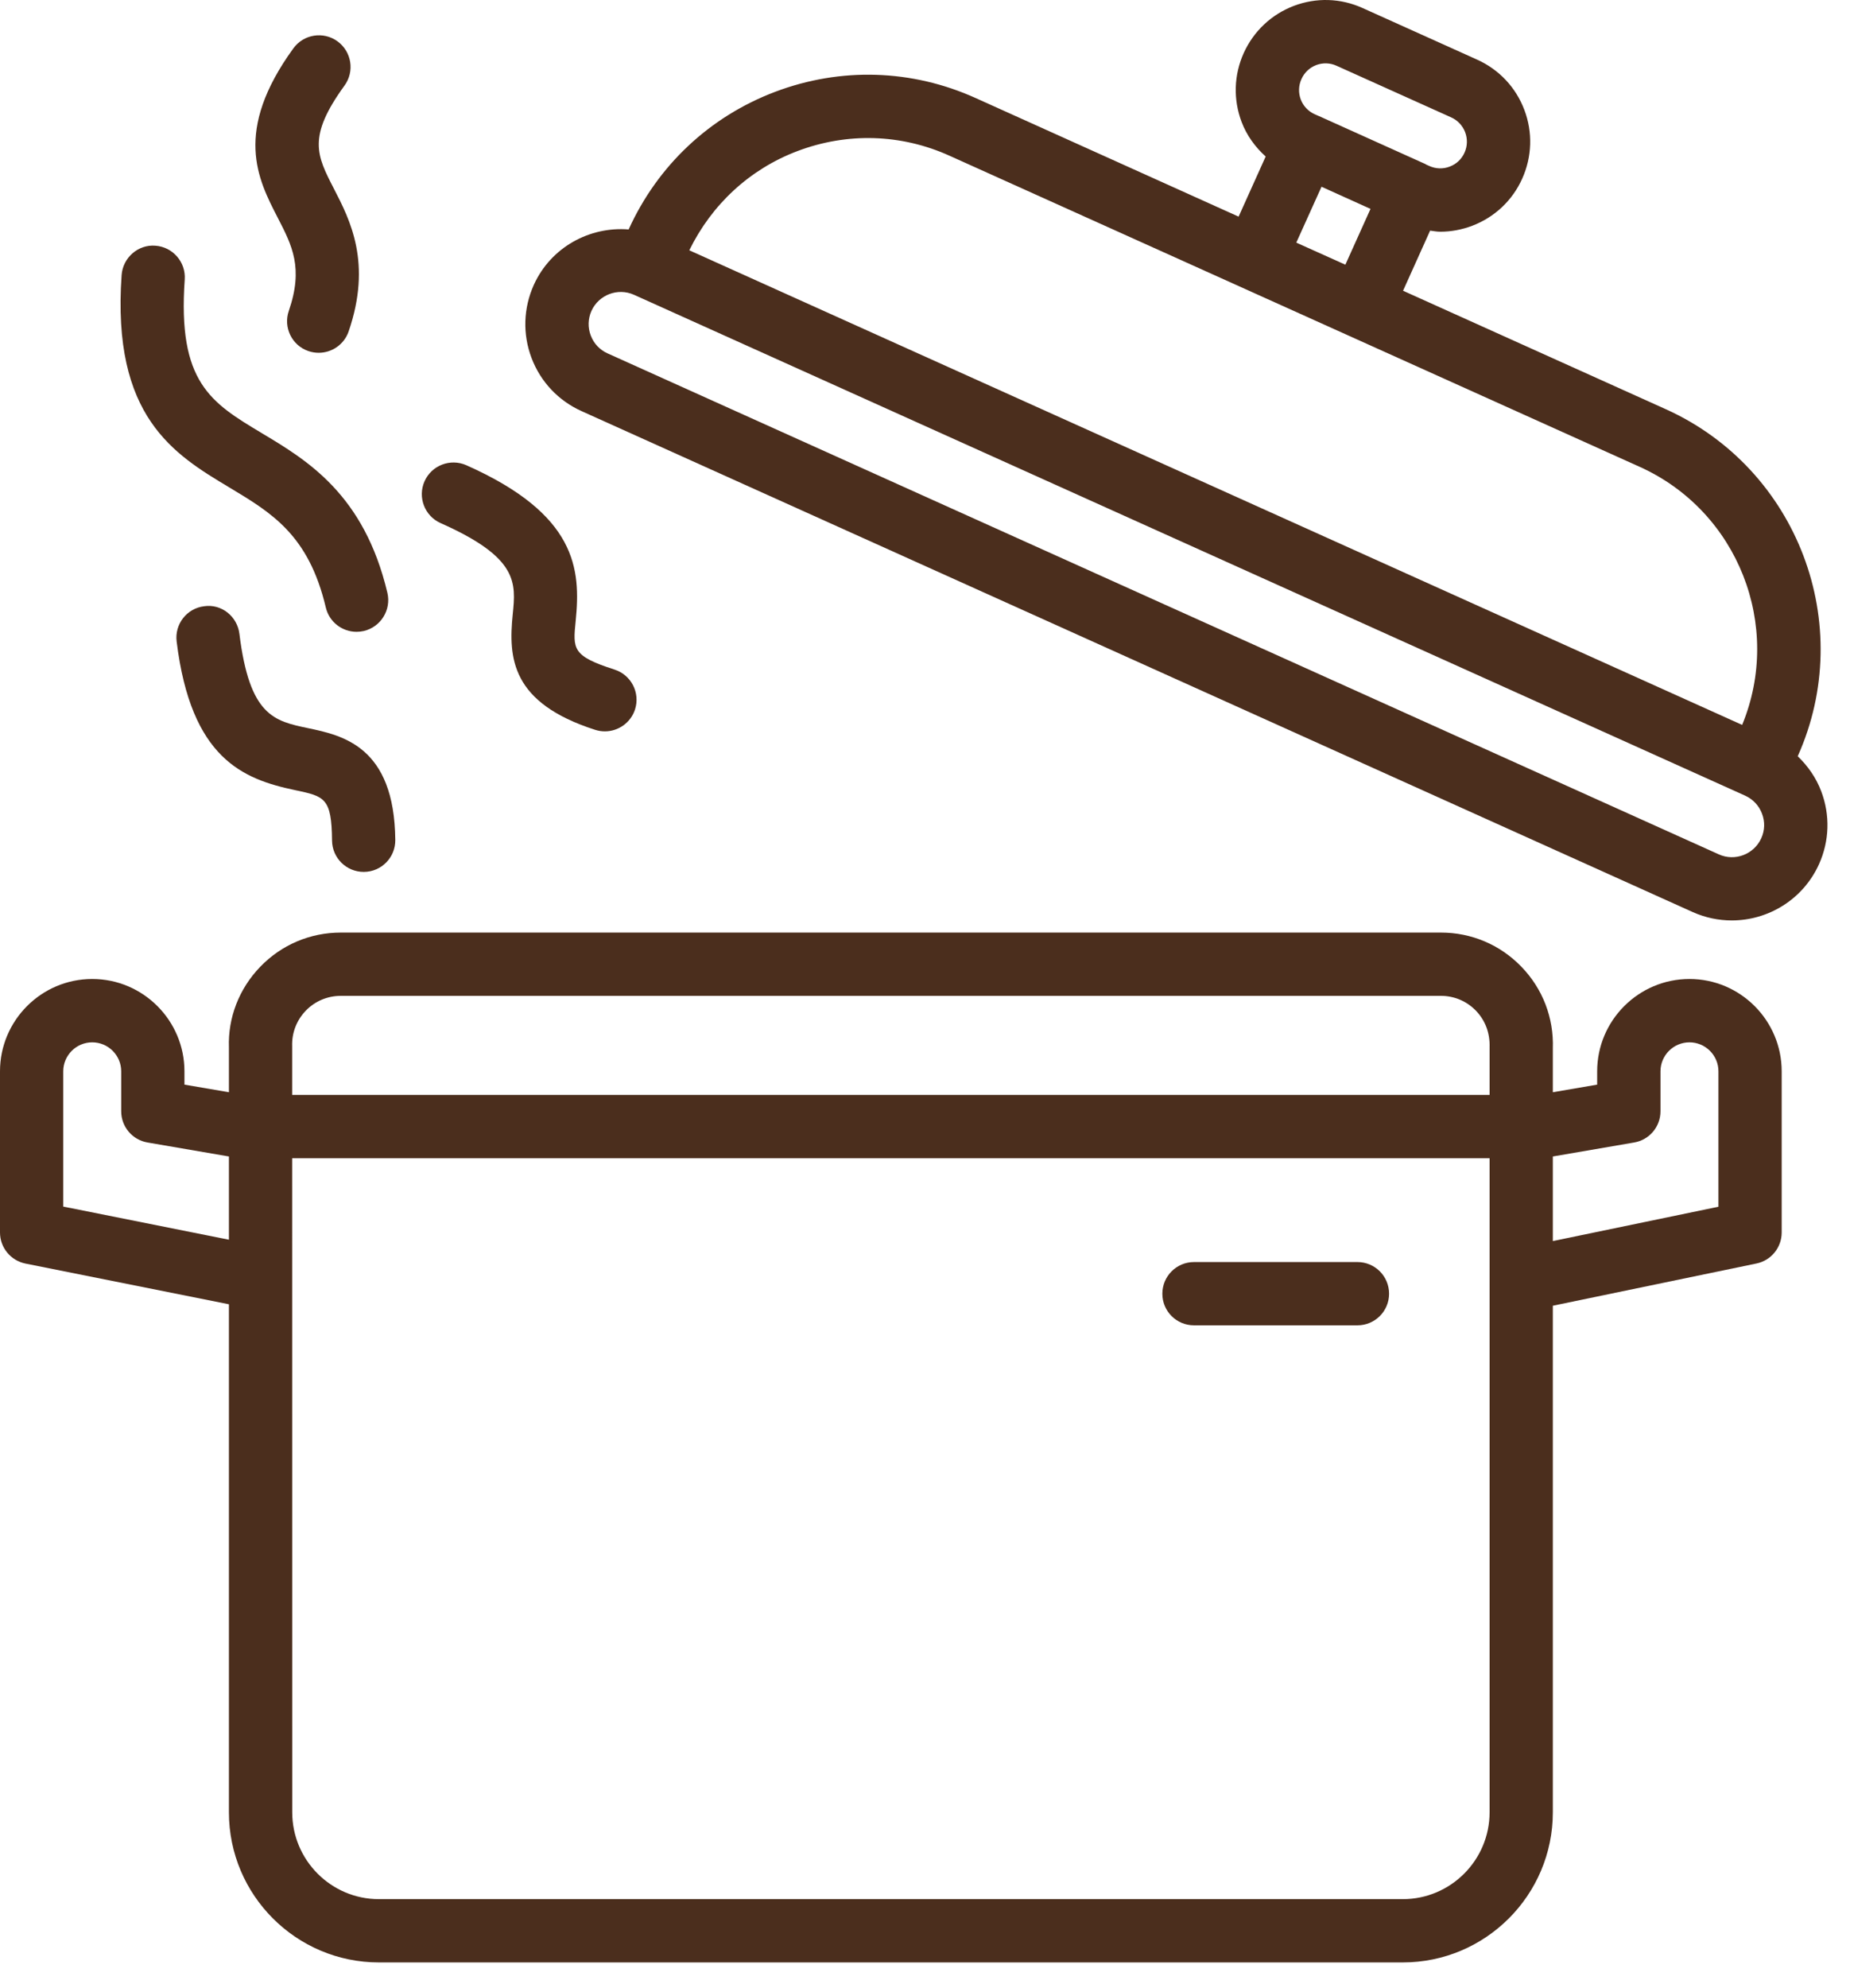
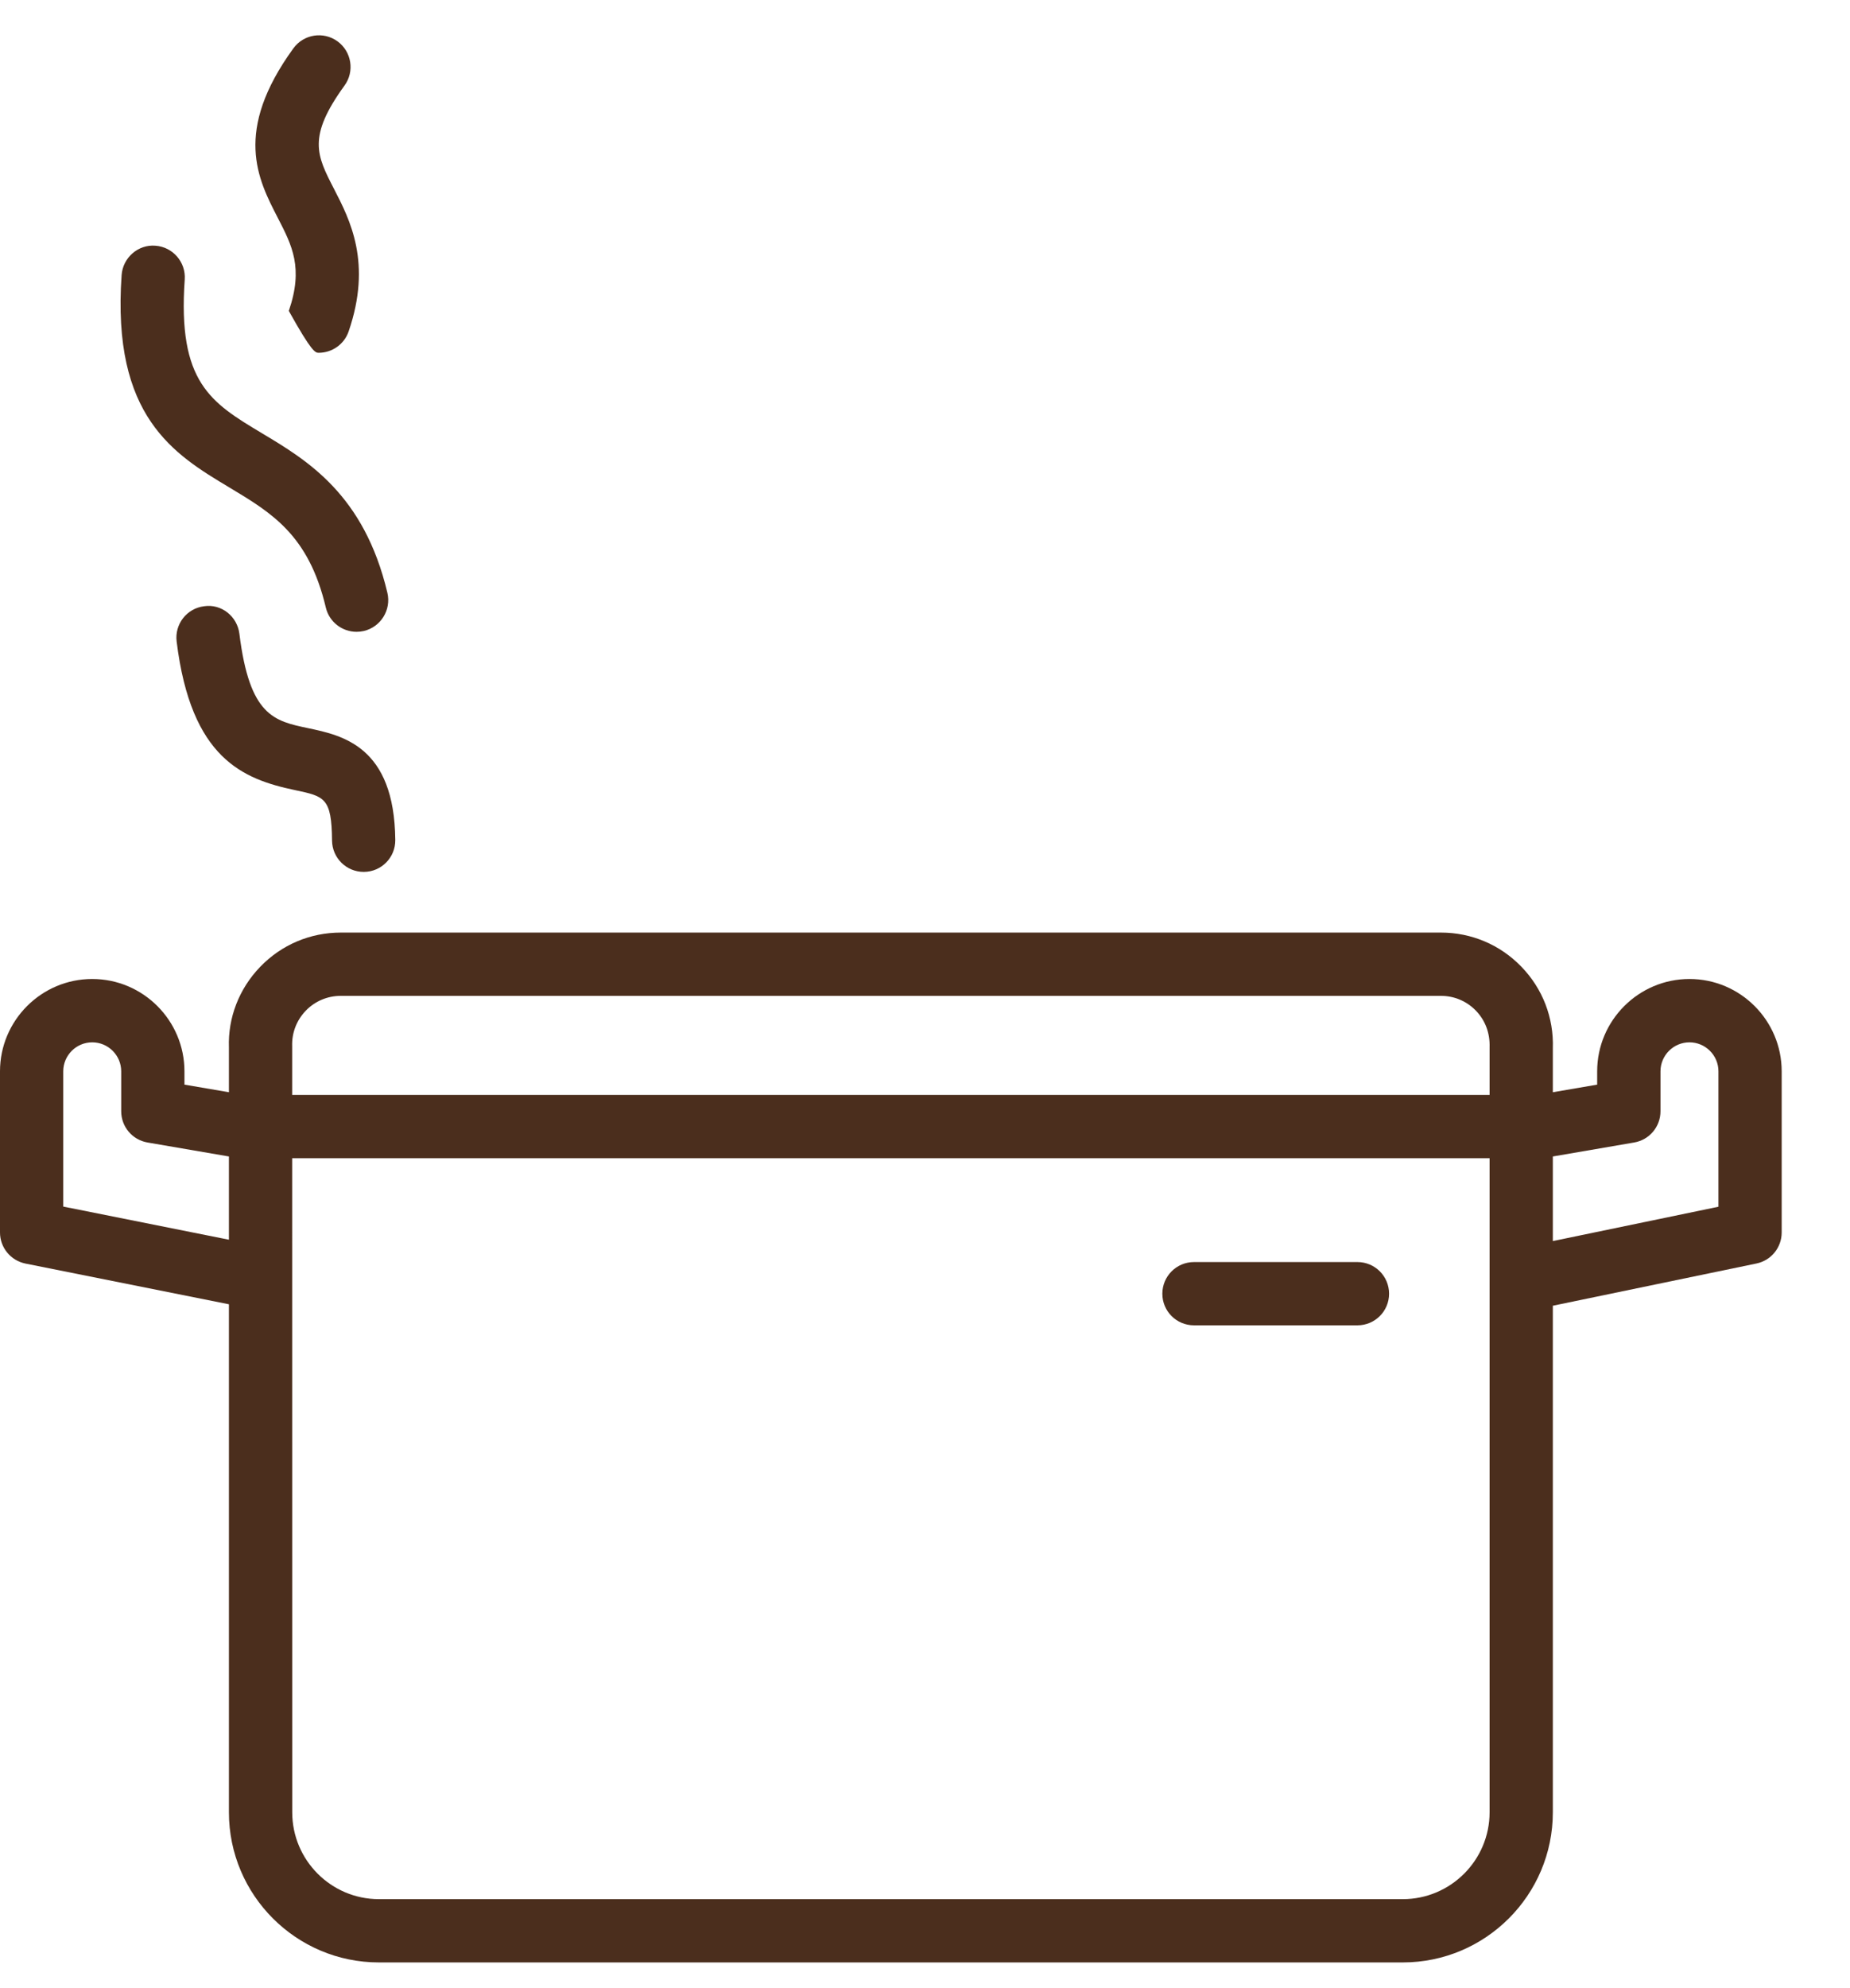
<svg xmlns="http://www.w3.org/2000/svg" width="27" height="29" viewBox="0 0 27 29" fill="none">
  <path d="M3.345 7.109C3.967 7.482 4.505 7.804 4.755 8.861C4.805 9.073 4.994 9.216 5.204 9.216C5.239 9.216 5.274 9.212 5.31 9.204C5.558 9.145 5.712 8.896 5.654 8.648C5.314 7.212 4.485 6.715 3.819 6.317C3.079 5.873 2.59 5.58 2.696 4.077C2.714 3.823 2.522 3.602 2.268 3.584C2.017 3.563 1.793 3.758 1.775 4.012C1.629 6.08 2.541 6.627 3.345 7.109Z" fill="#4B2E1D" />
  <path d="M4.495 10.621C4 10.517 3.642 10.442 3.494 9.245C3.463 8.992 3.233 8.805 2.979 8.843C2.726 8.874 2.547 9.104 2.578 9.357C2.788 11.066 3.547 11.365 4.305 11.525C4.737 11.616 4.84 11.637 4.846 12.261C4.849 12.515 5.055 12.718 5.308 12.718C5.309 12.718 5.311 12.718 5.312 12.718C5.567 12.716 5.772 12.507 5.769 12.252C5.756 10.886 4.998 10.727 4.495 10.621Z" fill="#4B2E1D" />
  <path d="M19.811 18.409H17.426C17.17 18.409 16.964 18.616 16.964 18.871C16.964 19.126 17.17 19.332 17.426 19.332H19.811C20.066 19.332 20.273 19.126 20.273 18.871C20.273 18.615 20.066 18.409 19.811 18.409Z" fill="#4B2E1D" />
  <path d="M24.657 14.28C23.915 14.28 23.31 14.885 23.31 15.627V15.821L22.663 15.932L22.663 15.293C22.678 14.846 22.515 14.422 22.204 14.101C21.893 13.78 21.476 13.603 21.029 13.603H4.975C4.527 13.603 4.109 13.78 3.798 14.102C3.487 14.424 3.326 14.847 3.341 15.278V15.932L2.692 15.821V15.627C2.692 14.885 2.088 14.28 1.346 14.28C0.604 14.28 0 14.885 0 15.627V17.978C0 18.198 0.156 18.387 0.371 18.431L3.341 19.025V26.435C3.341 27.643 4.323 28.625 5.53 28.625H20.473C21.681 28.625 22.663 27.643 22.663 26.435L22.663 19.046L25.635 18.43C25.849 18.386 26.003 18.197 26.003 17.978V15.627C26.003 14.885 25.399 14.28 24.657 14.28ZM4.462 14.743C4.597 14.603 4.78 14.526 4.975 14.526H21.029C21.224 14.526 21.405 14.603 21.54 14.742C21.676 14.883 21.747 15.067 21.74 15.278V15.971H4.264L4.264 15.261C4.257 15.067 4.328 14.883 4.462 14.743ZM0.923 17.6V15.627C0.923 15.394 1.113 15.204 1.346 15.204C1.579 15.204 1.769 15.394 1.769 15.627V16.21C1.769 16.435 1.931 16.627 2.153 16.665L3.341 16.869V18.083L0.923 17.6ZM20.473 27.702H5.53C4.832 27.702 4.265 27.133 4.265 26.435L4.264 16.895H21.74V26.435C21.74 27.133 21.172 27.702 20.473 27.702ZM25.08 17.602L22.663 18.103L22.663 16.869L23.85 16.665C24.072 16.627 24.234 16.435 24.234 16.21V15.627C24.234 15.394 24.424 15.204 24.657 15.204C24.89 15.204 25.08 15.394 25.08 15.627V17.602Z" fill="#4B2E1D" />
-   <path d="M6.43 7.63C7.567 8.134 7.53 8.499 7.483 8.962C7.419 9.598 7.459 10.252 8.687 10.646C8.734 10.661 8.781 10.668 8.828 10.668C9.023 10.668 9.205 10.543 9.268 10.348C9.346 10.105 9.212 9.845 8.969 9.767C8.35 9.568 8.36 9.469 8.402 9.055C8.478 8.299 8.417 7.502 6.806 6.786C6.573 6.683 6.3 6.787 6.196 7.02C6.093 7.253 6.197 7.526 6.43 7.63Z" fill="#4B2E1D" />
-   <path d="M4.215 4.535C4.132 4.776 4.26 5.039 4.501 5.121C4.551 5.138 4.602 5.146 4.651 5.146C4.843 5.146 5.022 5.026 5.088 4.835C5.432 3.834 5.109 3.209 4.873 2.752C4.622 2.265 4.484 1.998 5.028 1.248C5.178 1.042 5.132 0.753 4.926 0.603C4.719 0.453 4.431 0.499 4.281 0.706C3.403 1.916 3.763 2.614 4.053 3.175C4.264 3.584 4.431 3.907 4.215 4.535Z" fill="#4B2E1D" />
-   <path d="M26.58 11.542C26.505 11.344 26.385 11.173 26.237 11.031C27.099 9.109 26.237 6.839 24.314 5.97L20.477 4.241L20.872 3.364C20.921 3.37 20.97 3.38 21.019 3.38C21.176 3.38 21.334 3.351 21.485 3.294C21.813 3.169 22.073 2.925 22.216 2.606C22.36 2.286 22.371 1.929 22.247 1.602C22.123 1.274 21.878 1.014 21.558 0.87L19.886 0.117C19.565 -0.028 19.21 -0.038 18.882 0.086C18.555 0.211 18.296 0.455 18.151 0.775C18.008 1.094 17.997 1.45 18.12 1.777C18.195 1.976 18.319 2.145 18.472 2.283L18.077 3.16L14.241 1.431C13.31 1.01 12.27 0.977 11.311 1.34C10.356 1.702 9.598 2.414 9.175 3.347C8.605 3.301 8.04 3.606 7.791 4.155C7.638 4.495 7.626 4.874 7.758 5.223C7.89 5.57 8.15 5.845 8.488 5.997L24.705 13.304C24.89 13.387 25.084 13.426 25.275 13.426C25.806 13.426 26.314 13.121 26.547 12.607C26.7 12.268 26.712 11.89 26.58 11.542ZM19.287 2.724L20.002 3.047L19.635 3.861L18.919 3.539L19.287 2.724ZM18.994 1.154C19.036 1.059 19.113 0.986 19.21 0.949C19.307 0.913 19.412 0.916 19.506 0.959L21.179 1.712C21.375 1.8 21.463 2.031 21.374 2.227C21.332 2.321 21.255 2.394 21.158 2.43C21.061 2.468 20.955 2.464 20.86 2.421L20.813 2.4C20.809 2.398 20.807 2.395 20.803 2.393L19.245 1.691L19.241 1.69L19.187 1.666C19.093 1.624 19.021 1.547 18.984 1.451C18.948 1.354 18.951 1.248 18.994 1.154ZM11.638 2.204C12.365 1.929 13.153 1.952 13.861 2.273L23.934 6.811C25.367 7.459 26.021 9.131 25.426 10.574L10.06 3.651C10.387 2.983 10.94 2.468 11.638 2.204ZM25.705 12.227C25.598 12.463 25.319 12.569 25.085 12.462L8.866 5.154C8.753 5.103 8.666 5.011 8.622 4.894C8.577 4.777 8.581 4.649 8.632 4.535C8.738 4.301 9.016 4.193 9.253 4.3L25.47 11.606C25.584 11.658 25.672 11.751 25.716 11.869C25.761 11.986 25.757 12.113 25.705 12.227Z" fill="#4B2E1D" />
+   <path d="M4.215 4.535C4.551 5.138 4.602 5.146 4.651 5.146C4.843 5.146 5.022 5.026 5.088 4.835C5.432 3.834 5.109 3.209 4.873 2.752C4.622 2.265 4.484 1.998 5.028 1.248C5.178 1.042 5.132 0.753 4.926 0.603C4.719 0.453 4.431 0.499 4.281 0.706C3.403 1.916 3.763 2.614 4.053 3.175C4.264 3.584 4.431 3.907 4.215 4.535Z" fill="#4B2E1D" />
</svg>